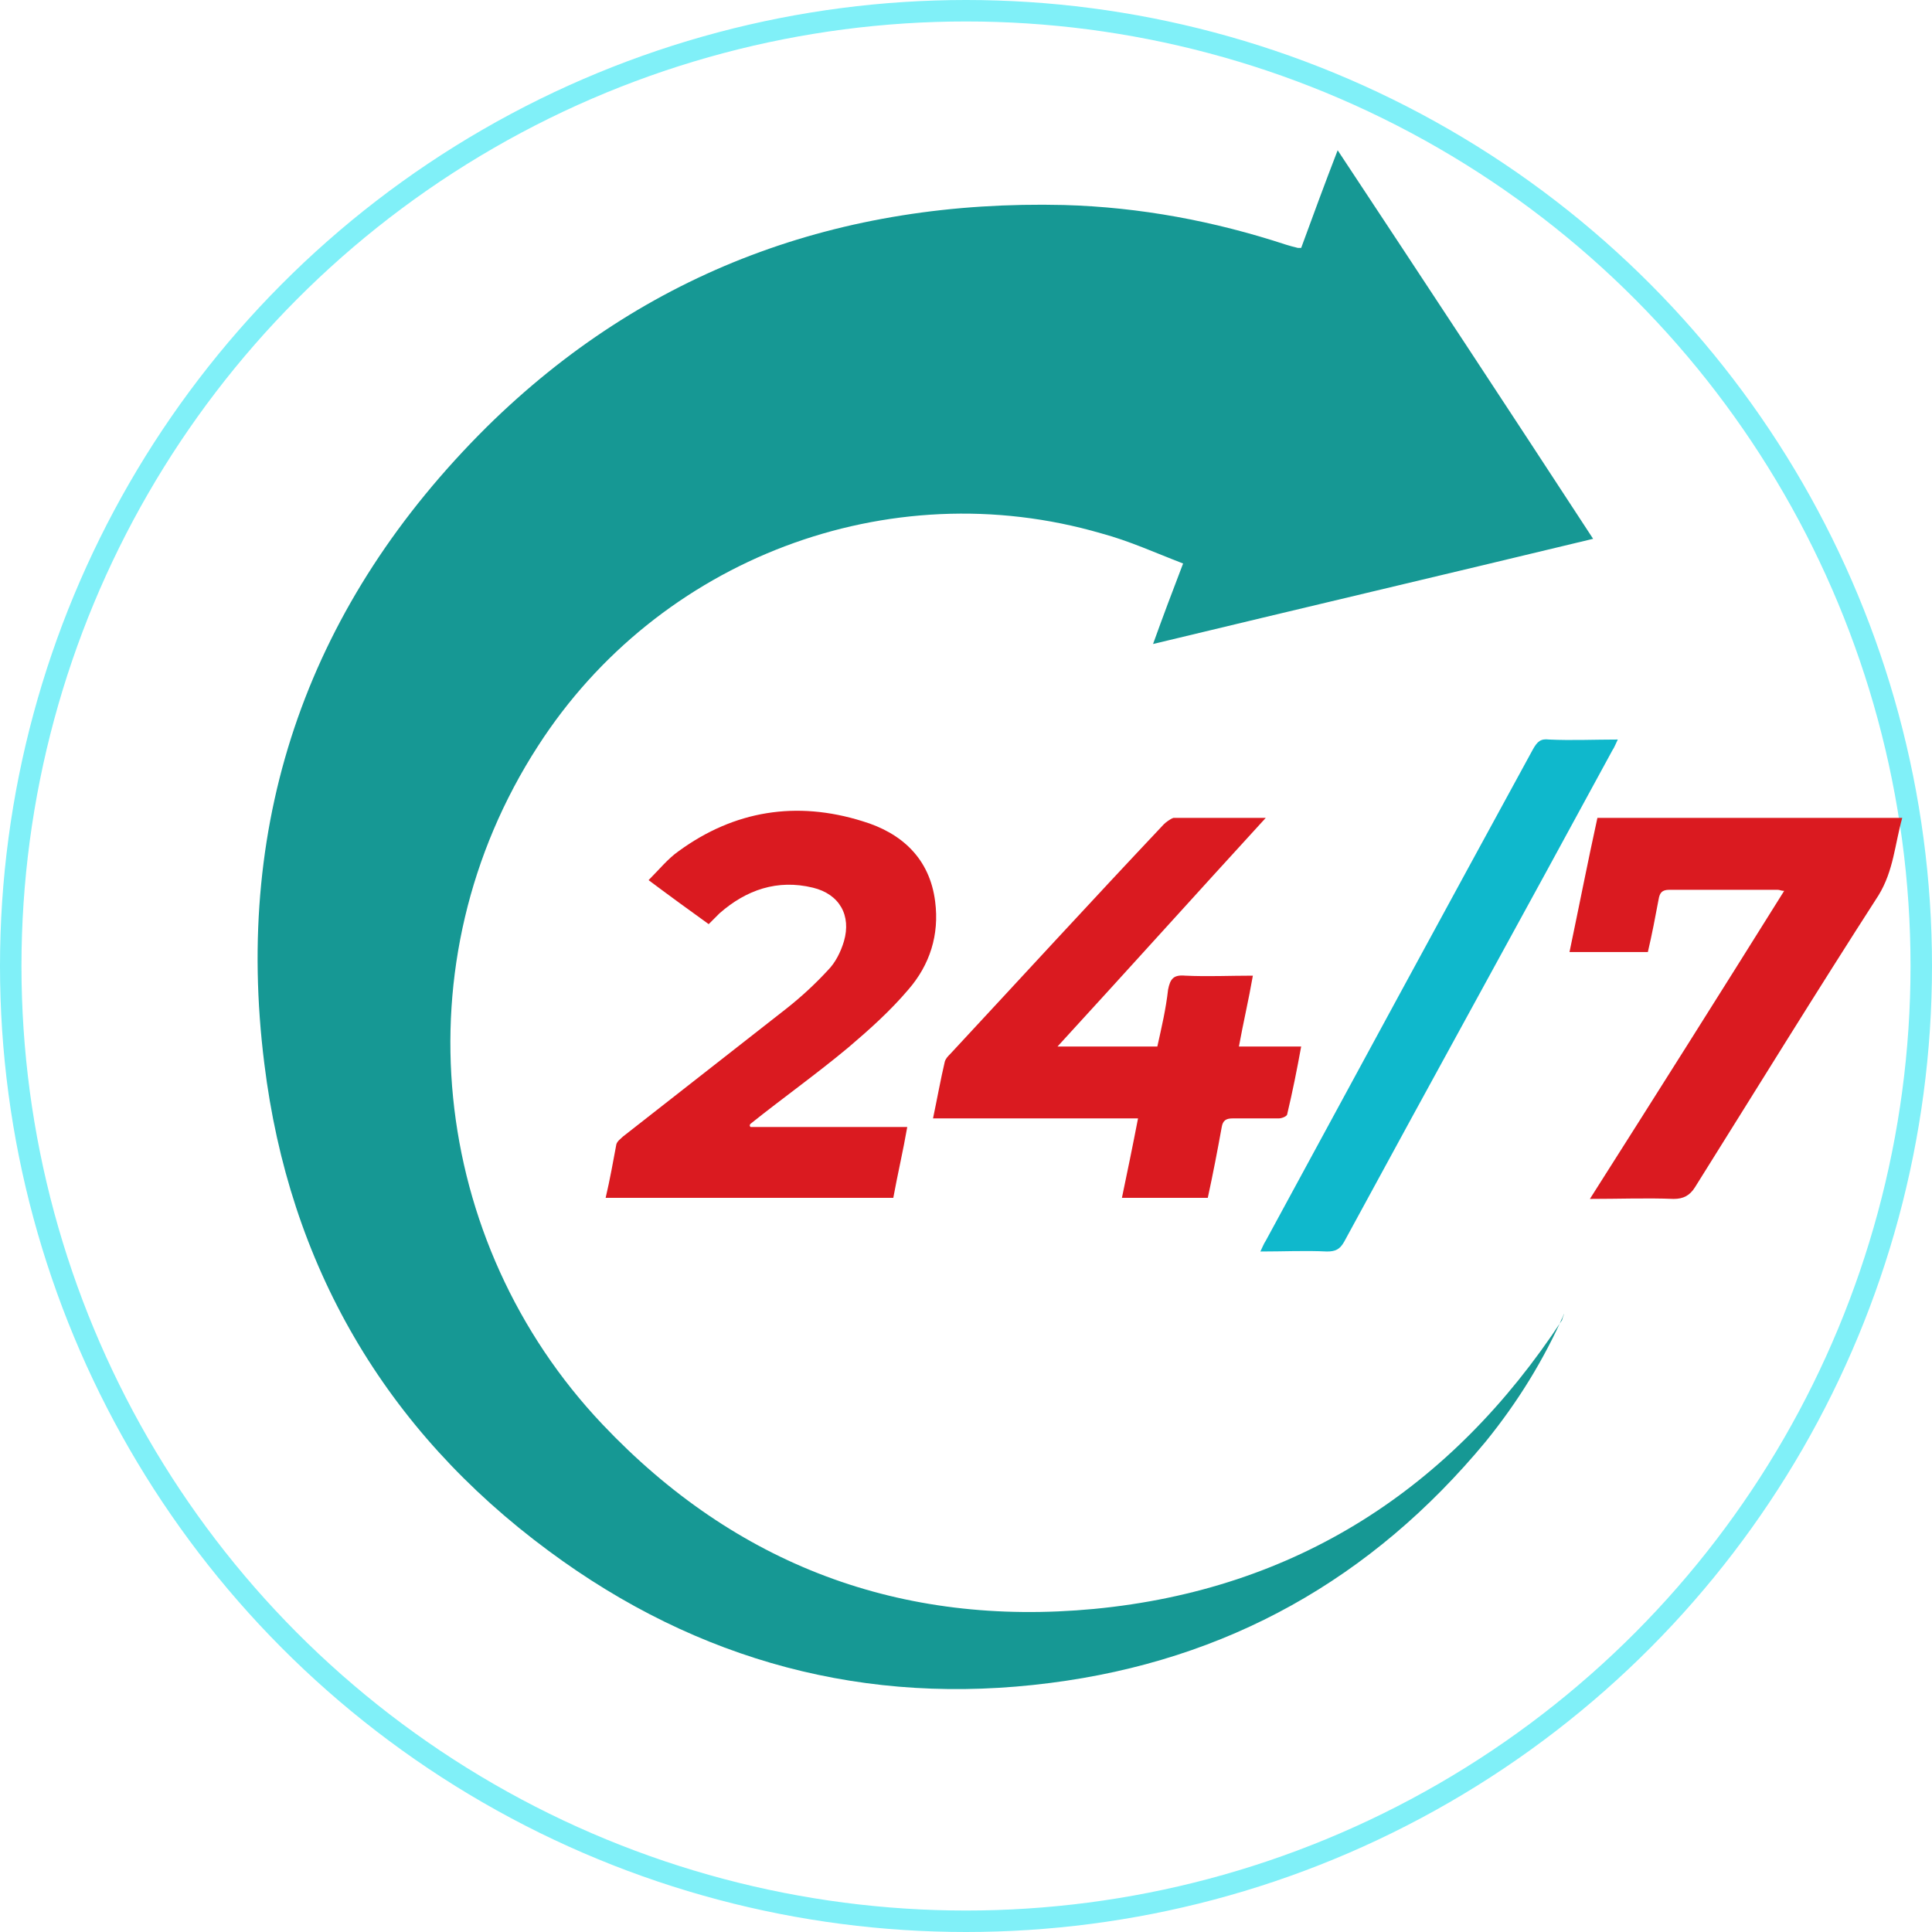
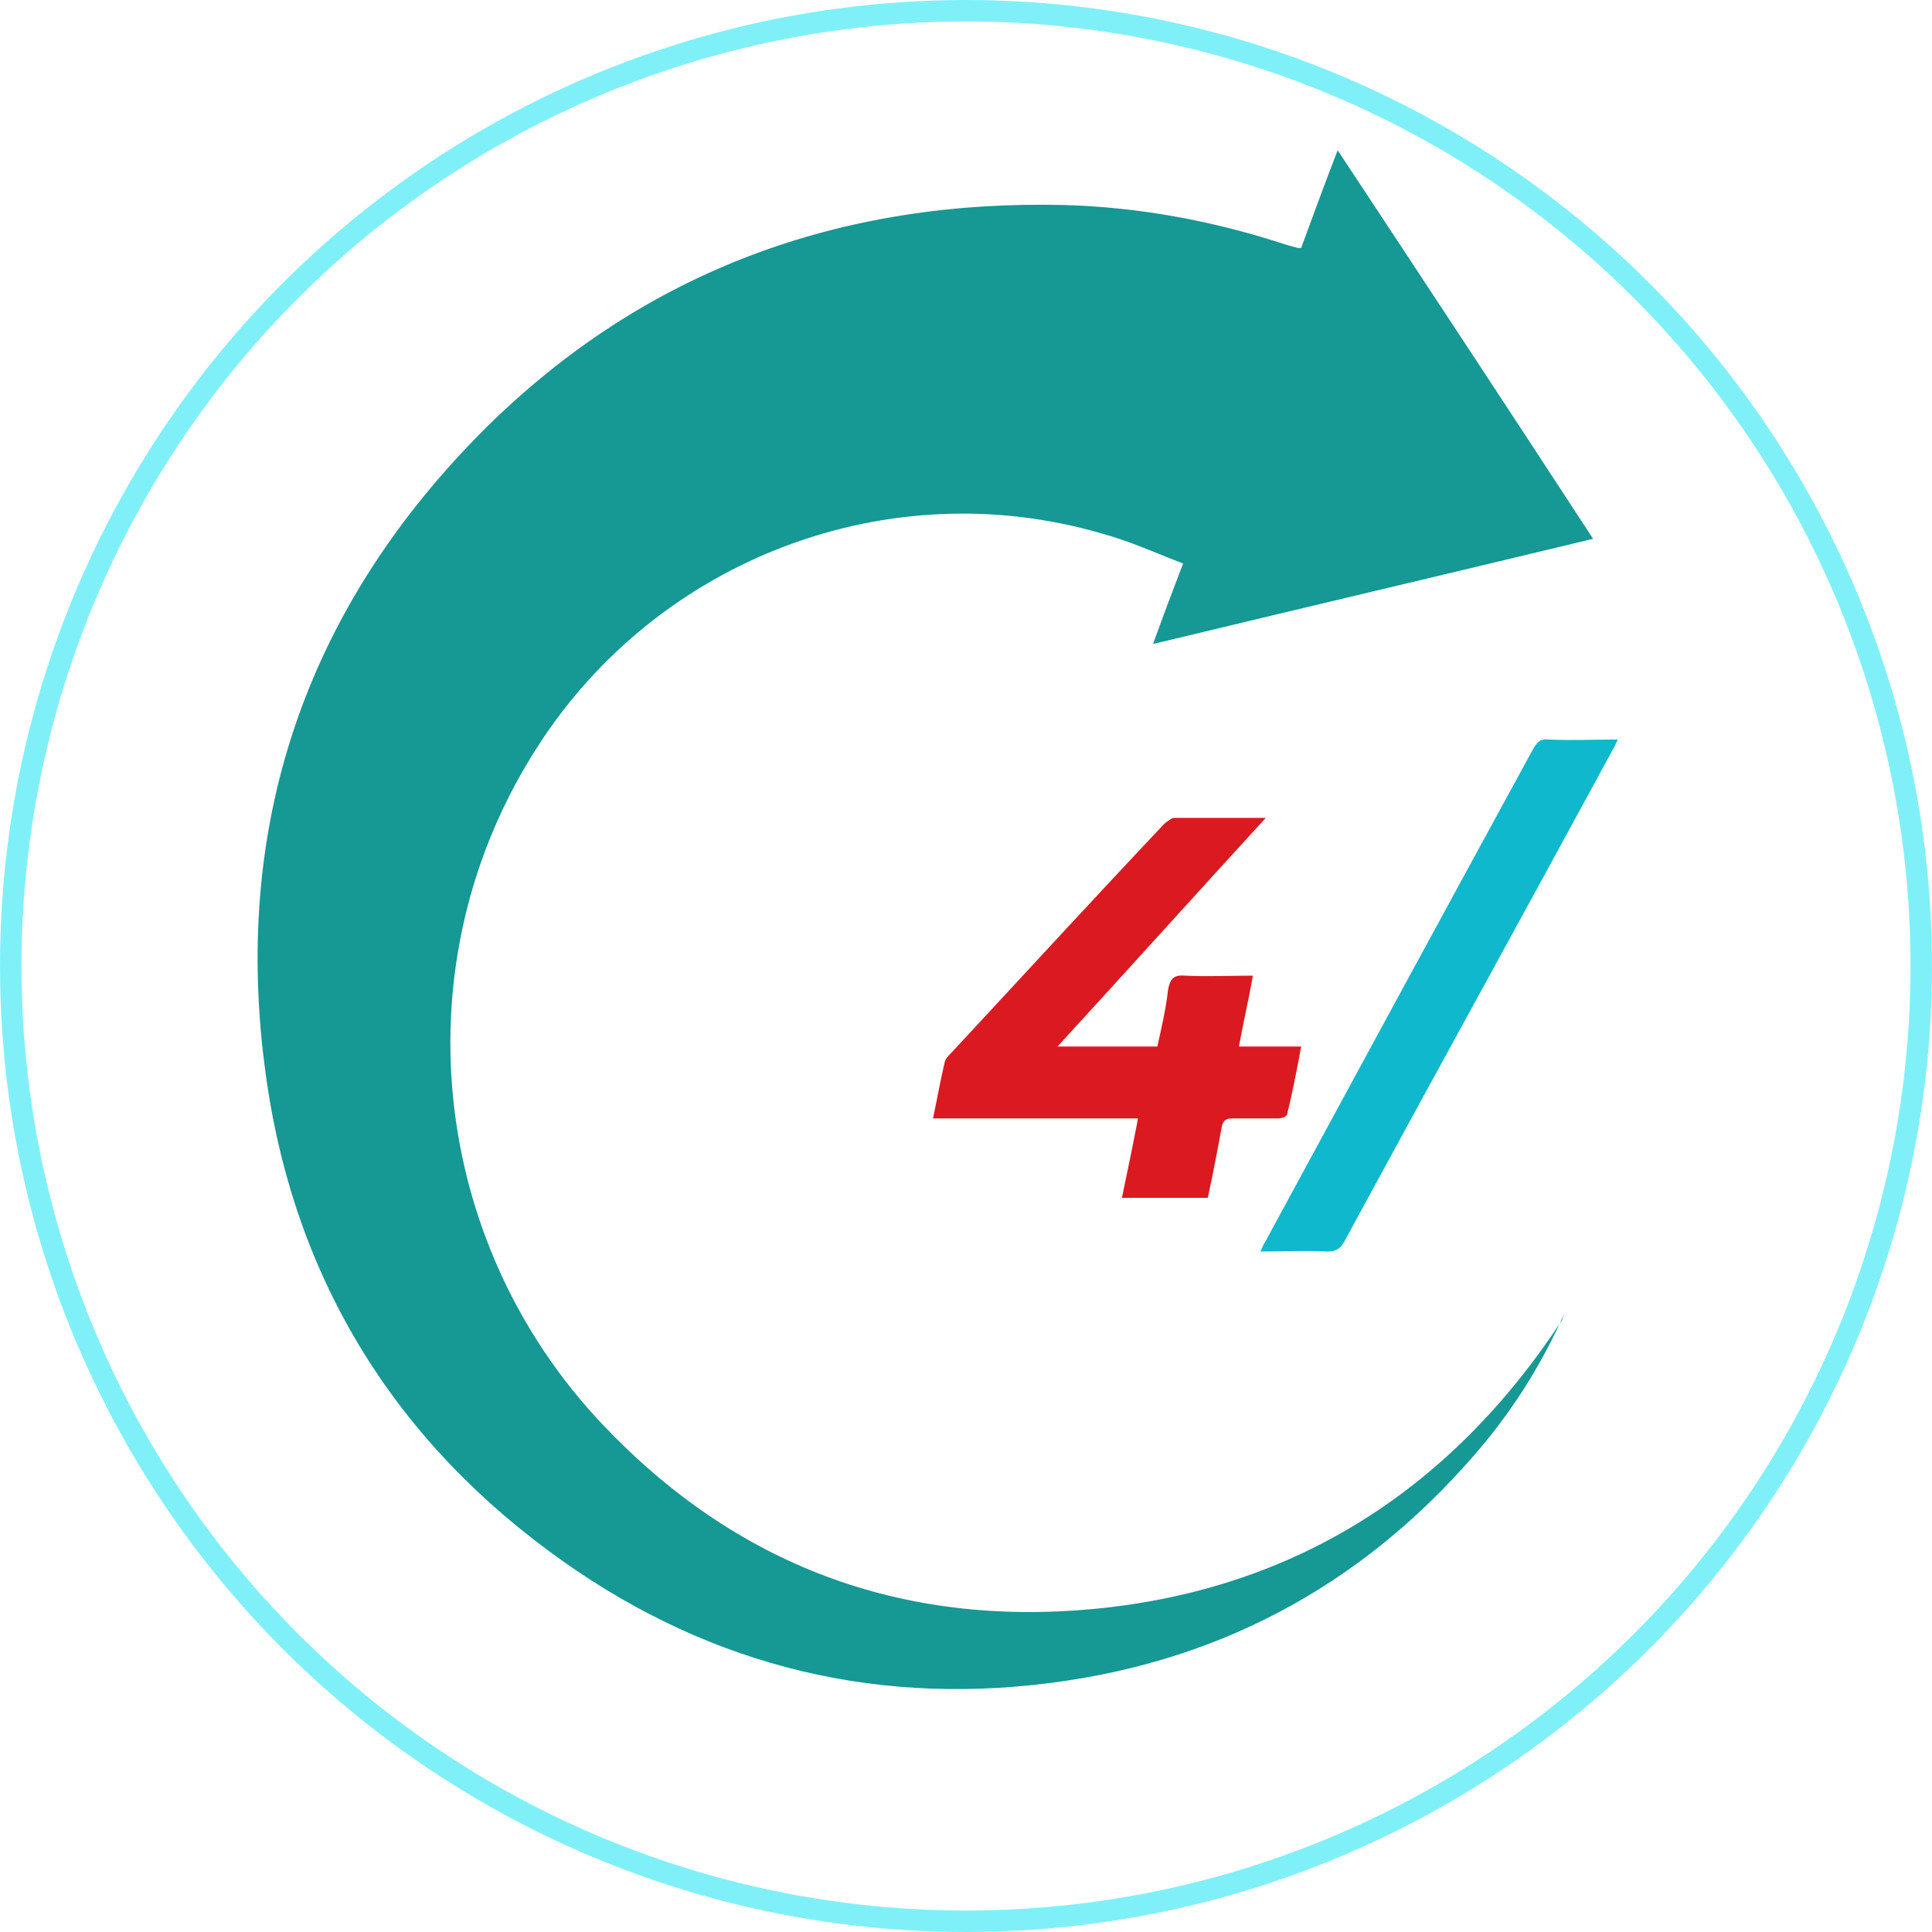
<svg xmlns="http://www.w3.org/2000/svg" width="180" height="180" viewBox="0 0 180 180" fill="none">
  <circle cx="90" cy="90" r="89" stroke="#80F0F8" stroke-width="2" />
  <path d="M145.727 122.4C143.827 126.7 141.427 130.6 138.427 134.3C127.827 147.1 114.327 154.7 97.827 156.8C80.727 159 65.027 154.8 51.127 144.5C35.827 133.2 26.927 117.8 24.627 99.1C21.727 76 28.927 56.1 45.327 39.8C60.127 25.2 78.327 18.6 99.127 19.1C106.227 19.3 113.127 20.6 119.827 22.8C120.127 22.9 120.527 23 120.927 23.1C121.027 23.1 121.027 23.1 121.227 23.1C122.327 20.1 123.427 17.1 124.627 14C132.627 26.1 140.527 38.1 148.427 50.2C134.727 53.5 121.127 56.7 107.427 60C108.327 57.5 109.227 55.1 110.227 52.5C107.627 51.5 105.227 50.4 102.627 49.7C82.727 43.9 61.327 52.1 50.127 69.5C37.127 89.6 40.027 115.7 56.127 132.7C68.527 145.8 83.927 151.6 101.927 149.9C120.727 148.1 135.227 138.7 145.527 123C145.627 122.6 145.727 122.5 145.727 122.4Z" fill="#169894" />
-   <path d="M69.927 105C74.727 105 79.527 105 84.527 105C84.127 107.3 83.627 109.4 83.227 111.6C74.227 111.6 65.427 111.6 56.427 111.6C56.827 109.9 57.127 108.2 57.427 106.6C57.527 106.3 57.827 106.1 58.027 105.9C63.127 101.9 68.127 98 73.227 94C74.627 92.9 75.927 91.7 77.127 90.4C77.827 89.7 78.327 88.7 78.627 87.7C79.327 85.3 78.227 83.3 75.727 82.7C72.427 81.9 69.527 82.9 67.027 85.1C66.727 85.4 66.427 85.7 66.027 86.1C64.227 84.8 62.427 83.5 60.427 82C61.427 81 62.227 80 63.227 79.3C68.427 75.5 74.227 74.6 80.327 76.5C84.027 77.6 86.627 80 87.127 84C87.527 87.1 86.627 89.9 84.627 92.2C82.927 94.2 81.027 95.9 79.027 97.6C76.027 100.1 72.927 102.3 69.927 104.7C69.827 104.8 69.827 104.9 69.927 105Z" fill="#DA1A20" />
  <path d="M98.527 97.5C101.727 97.5 104.727 97.5 107.827 97.5C108.227 95.7 108.627 94 108.827 92.2C109.027 91.2 109.327 90.8 110.427 90.9C112.527 91 114.527 90.9 116.727 90.9C116.327 93.2 115.827 95.3 115.427 97.5C117.327 97.5 119.227 97.5 121.227 97.5C120.827 99.7 120.427 101.7 119.927 103.8C119.927 104 119.427 104.2 119.127 104.2C117.727 104.2 116.227 104.2 114.827 104.2C114.227 104.2 113.927 104.4 113.827 105C113.427 107.2 113.027 109.3 112.527 111.6C109.827 111.6 107.227 111.6 104.527 111.6C105.027 109.2 105.527 106.8 106.027 104.2C99.627 104.2 93.327 104.2 86.927 104.2C87.327 102.3 87.627 100.6 88.027 98.9C88.127 98.6 88.327 98.4 88.527 98.2C95.127 91.1 101.727 83.9 108.427 76.8C108.627 76.6 109.027 76.3 109.327 76.2C112.127 76.2 114.927 76.2 117.927 76.2C111.427 83.3 105.127 90.3 98.527 97.5Z" fill="#DA1A20" />
-   <path d="M148.827 76.2C158.327 76.2 167.727 76.2 177.227 76.2C176.527 78.7 176.427 81.1 175.027 83.4C169.227 92.4 163.627 101.5 157.927 110.6C157.427 111.4 156.827 111.7 155.927 111.7C153.427 111.6 150.827 111.7 148.127 111.7C154.227 102.1 160.227 92.6 166.227 83C165.927 83 165.827 82.9 165.627 82.9C162.227 82.9 158.927 82.9 155.527 82.9C154.827 82.9 154.627 83.2 154.527 83.8C154.227 85.4 153.927 87 153.527 88.7C151.127 88.7 148.727 88.7 146.227 88.7C147.127 84.4 147.927 80.3 148.827 76.2Z" fill="#DA1A20" />
  <path d="M150.727 68.9C150.527 69.3 150.427 69.6 150.227 69.9C141.927 85.2 133.527 100.4 125.227 115.7C124.827 116.4 124.427 116.6 123.627 116.6C121.627 116.5 119.627 116.6 117.427 116.6C117.627 116.2 117.727 115.9 117.927 115.6C126.227 100.3 134.527 85 142.827 69.8C143.227 69.1 143.527 68.8 144.327 68.9C146.427 69 148.527 68.9 150.727 68.9Z" fill="#0FB8CC" />
</svg>